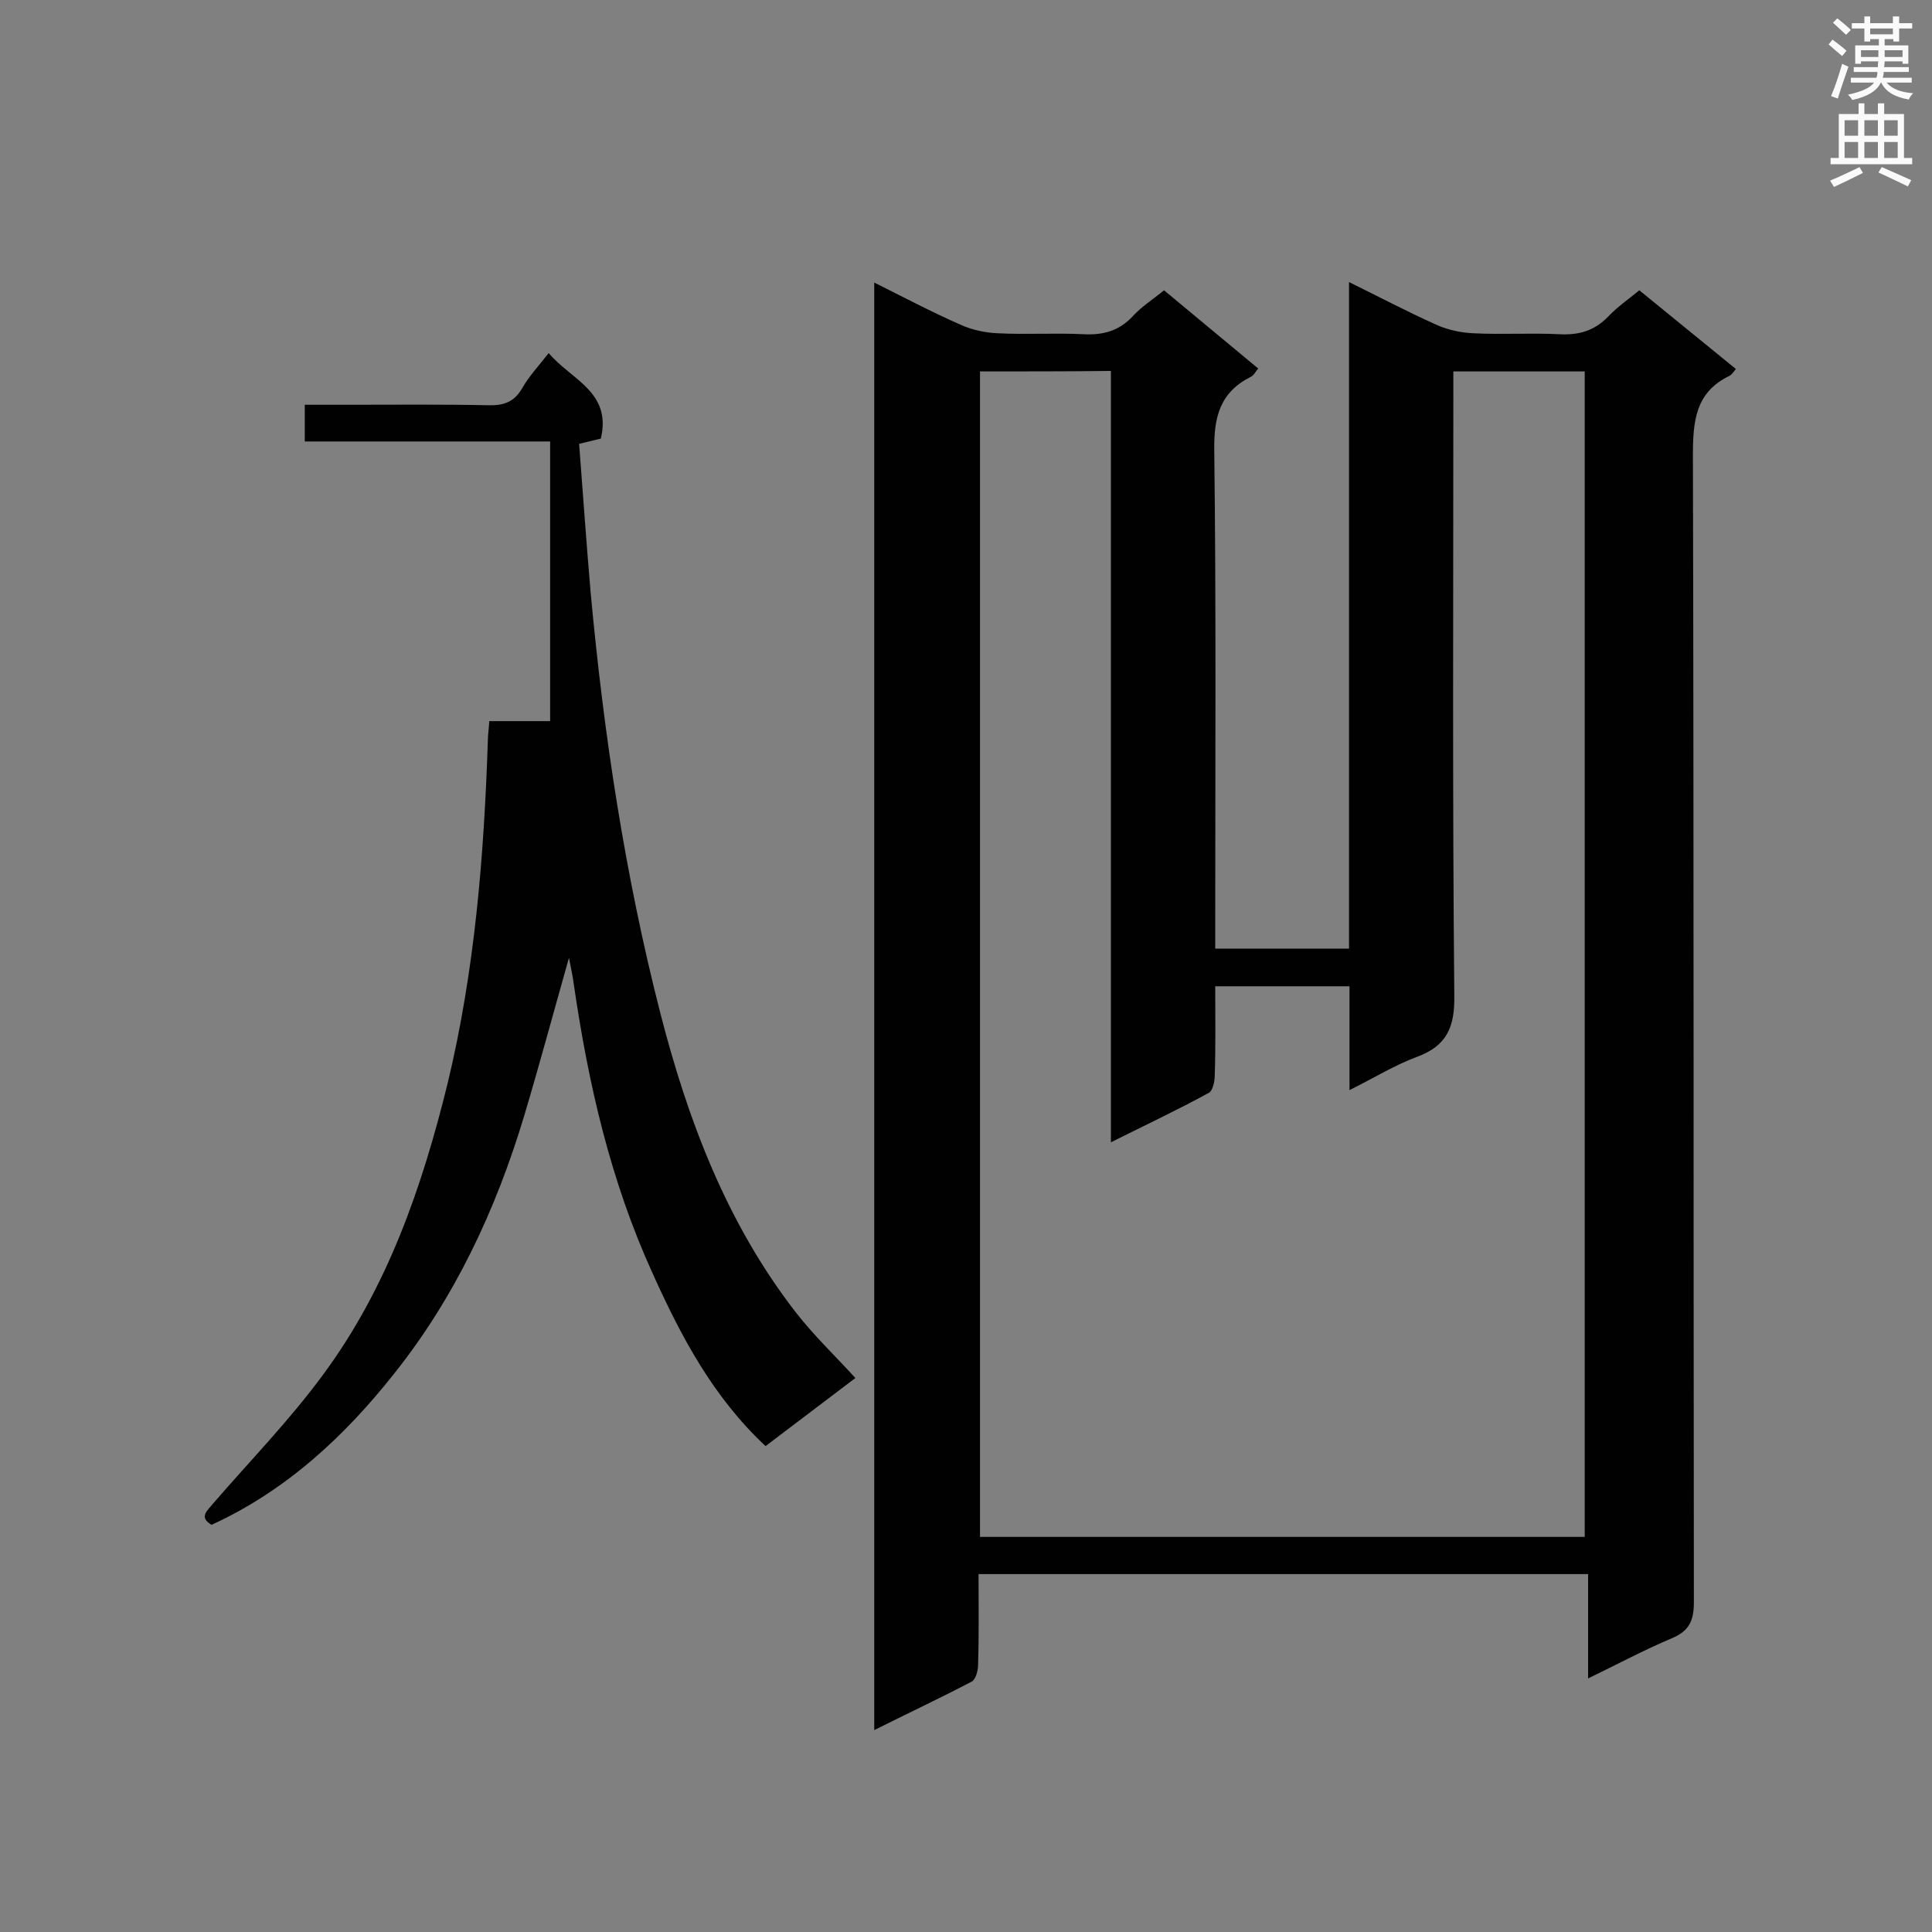
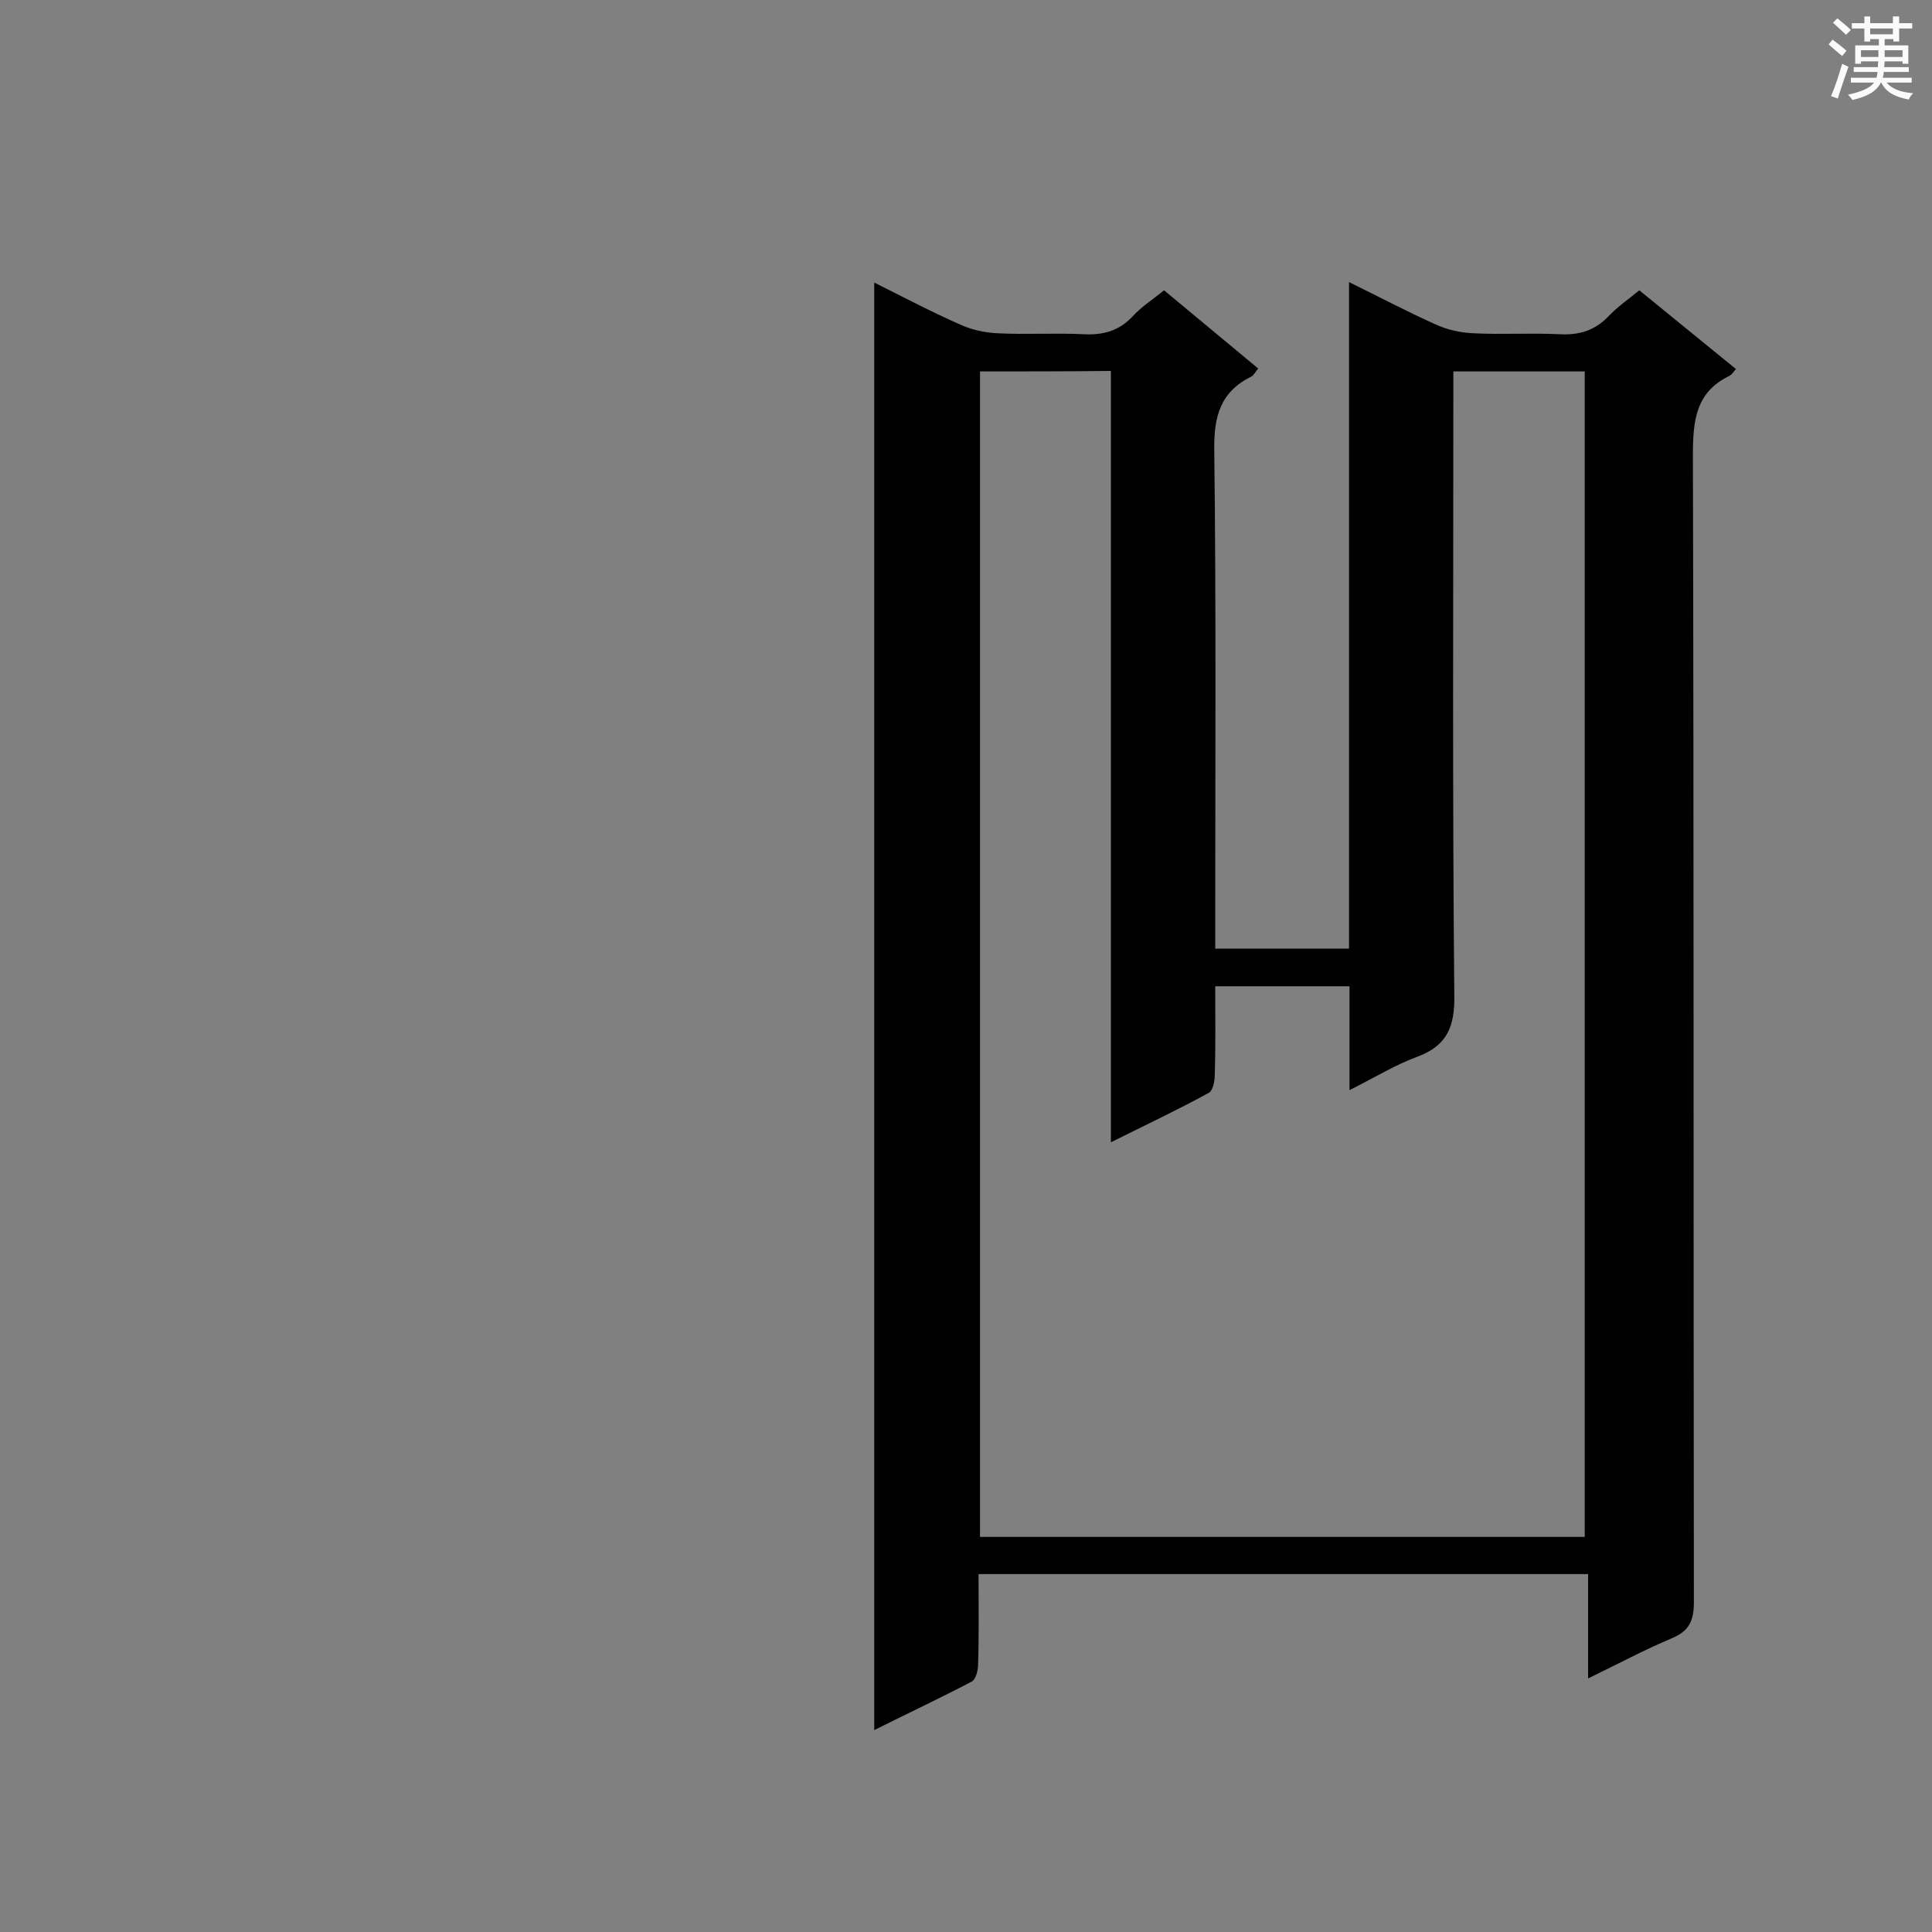
<svg xmlns="http://www.w3.org/2000/svg" enable-background="new 0 0 400 400" viewBox="0 0 400 400">
  <rect x="0" y="0" width="400" height="400" fill="#808080" stroke="none" />
  <path d="m202.6 325.9c0 6.5.1 12.7-.1 18.8 0 1.2-.5 3.1-1.4 3.5-6.5 3.4-13.1 6.5-20.1 10 0-100.1 0-199.6 0-299.7 6.2 3.1 11.9 6.1 17.8 8.7 2.4 1.1 5.2 1.7 7.8 1.8 5.9.3 11.8-.1 17.8.2 4 .2 7.3-.7 10.1-3.7 1.8-2 4.2-3.5 6.5-5.4 6.5 5.4 12.9 10.7 19.5 16.2-.6.7-.9 1.4-1.5 1.7-6.4 3.2-7.7 8.3-7.6 15.2.4 32.6.2 65.3.2 97.9v5.3h27.7c0-45.8 0-91.5 0-138 6.5 3.2 12.2 6.2 18 8.8 2.4 1.1 5.2 1.7 7.8 1.8 5.9.3 11.8-.1 17.8.2 4 .2 7.2-.7 10.1-3.7 1.9-2 4.1-3.5 6.4-5.4 6.7 5.5 13.3 10.8 20 16.3-.5.6-.8 1.1-1.3 1.4-7.1 3.4-7.6 9.4-7.6 16.5.2 79.1.1 158.2.2 237.4 0 3.9-1 6-4.6 7.5-5.7 2.4-11.1 5.3-17.3 8.3 0-7.4 0-14.4 0-21.6-42.3 0-83.9 0-126.2 0zm.3-249v241.3h125.2c0-80.6 0-161 0-241.3-9.1 0-17.9 0-27.2 0v5.3c0 41.3-.2 82.6.2 123.9.1 6.5-1.5 10.4-7.7 12.7-4.6 1.7-8.8 4.3-14 6.9 0-7.8 0-14.5 0-21.5-9.4 0-18.4 0-27.8 0 0 6.3.1 12.4-.1 18.4 0 1.3-.4 3.3-1.3 3.7-6.4 3.5-13 6.6-20.2 10.2 0-53.7 0-106.6 0-159.7-9.3.1-18.1.1-27.1.1z" fill="#010101" />
-   <path d="m101.3 149.3h12.6c0-19.2 0-38.3 0-57.9-16.7 0-33.6 0-50.8 0 0-2.7 0-4.8 0-7.6h9.3c9.5 0 19.1-.1 28.6.1 3.2.1 5.4-.6 7.1-3.5 1.4-2.5 3.4-4.6 5.5-7.3 4.6 5.5 13.1 8 10.8 17.7-1.2.3-2.5.6-4.5 1.1.8 10.3 1.5 20.6 2.4 30.9 2.7 29.3 7.1 58.4 14.4 86.9 5.7 22.2 13.7 43.4 27.9 61.8 3.7 4.8 8.1 9 12.5 13.8-6.2 4.7-12.4 9.4-18.6 14.1-10.9-10.2-17.5-22.7-23.4-35.8-8.7-19.1-13.3-39.2-16.3-59.8-.2-1.7-.6-3.3-1-5.5-3.2 11.3-6.1 22.1-9.3 32.8-5.8 19.3-14.3 37.5-26.9 53.3-10.2 12.9-22.3 24.2-37.8 31.3-2.7-1.6-.9-2.9.4-4.5 7.6-8.8 15.8-17.2 22.7-26.6 13.3-18 20.5-38.8 25.8-60.4 5.6-23.3 7.5-46.9 8.3-70.7 0-1.3.2-2.5.3-4.2z" fill="#010101" />
  <g fill="#fafafb">
    <path d="m378.6 9.2.8-1c.9.7 1.9 1.4 2.9 2.3l-.9 1.1c-1.1-.9-2-1.7-2.8-2.4zm.5 10.7c.9-2.1 1.6-4.3 2.3-6.7.4.2.8.4 1.3.6-.7 2.1-1.5 4.3-2.2 6.6zm.4-15.2.9-.9c1 .8 2 1.6 2.8 2.4l-1 1c-1-.9-1.9-1.8-2.7-2.5zm12.5-1.3h1.2v1.4h2.7v1.1h-2.7v2.7h-1.2v-.5h-1.8v1.3h4.9v3.8h-1.2v-.5h-3.7c0 .4-.1.9-.1 1.2h5.1v1h-5.2c0 .5-.1.9-.2 1.2h6v1h-5.2c1.1 1.3 2.9 2 5.5 2.2-.4.4-.7.8-.9 1.3-2.9-.5-4.8-1.6-5.7-3.5h-.1c-.8 1.7-2.7 2.9-5.9 3.6-.2-.4-.6-.8-.9-1.1 2.8-.6 4.6-1.4 5.4-2.5h-4.8v-1h5.3c.1-.3.2-.7.2-1.2h-4.9v-1h5c0-.4 0-.8.1-1.2h-3.6v.5h-1.2v-3.8h4.9v-1.3h-1.8v.5h-1.2v-2.7h-2.6v-1.1h2.6v-1.4h1.2v1.4h4.7v-1.4zm-6.7 8.4h3.6c0-.4 0-.9 0-1.4h-3.6zm1.9-4.7h4.7v-1.2h-4.7zm6.7 3.3h-3.7v1.4h3.7z" />
-     <path d="m384.7 21.4h1.3v2.2h2.8v-2.2h1.3v2.2h4.1v9.1h1.7v1.3h-16.9v-1.3h1.7v-9.1h4.1v-2.2zm.3 13.2.7 1.2c-1.8.9-3.8 1.9-6 2.9-.2-.4-.5-.8-.8-1.3 2.4-1 4.4-2 6.1-2.8zm-3.1-6.5h2.8v-3.2h-2.8zm0 4.6h2.8v-3.3h-2.8zm4.1-4.6h2.8v-3.2h-2.8zm0 4.6h2.8v-3.3h-2.8zm3.6 1.9c2.1.9 4.1 1.8 6.1 2.7l-.7 1.3c-2.2-1.1-4.2-2-6.1-2.9zm3.3-9.7h-2.8v3.2h2.8zm-2.8 7.8h2.8v-3.3h-2.8z" />
  </g>
</svg>